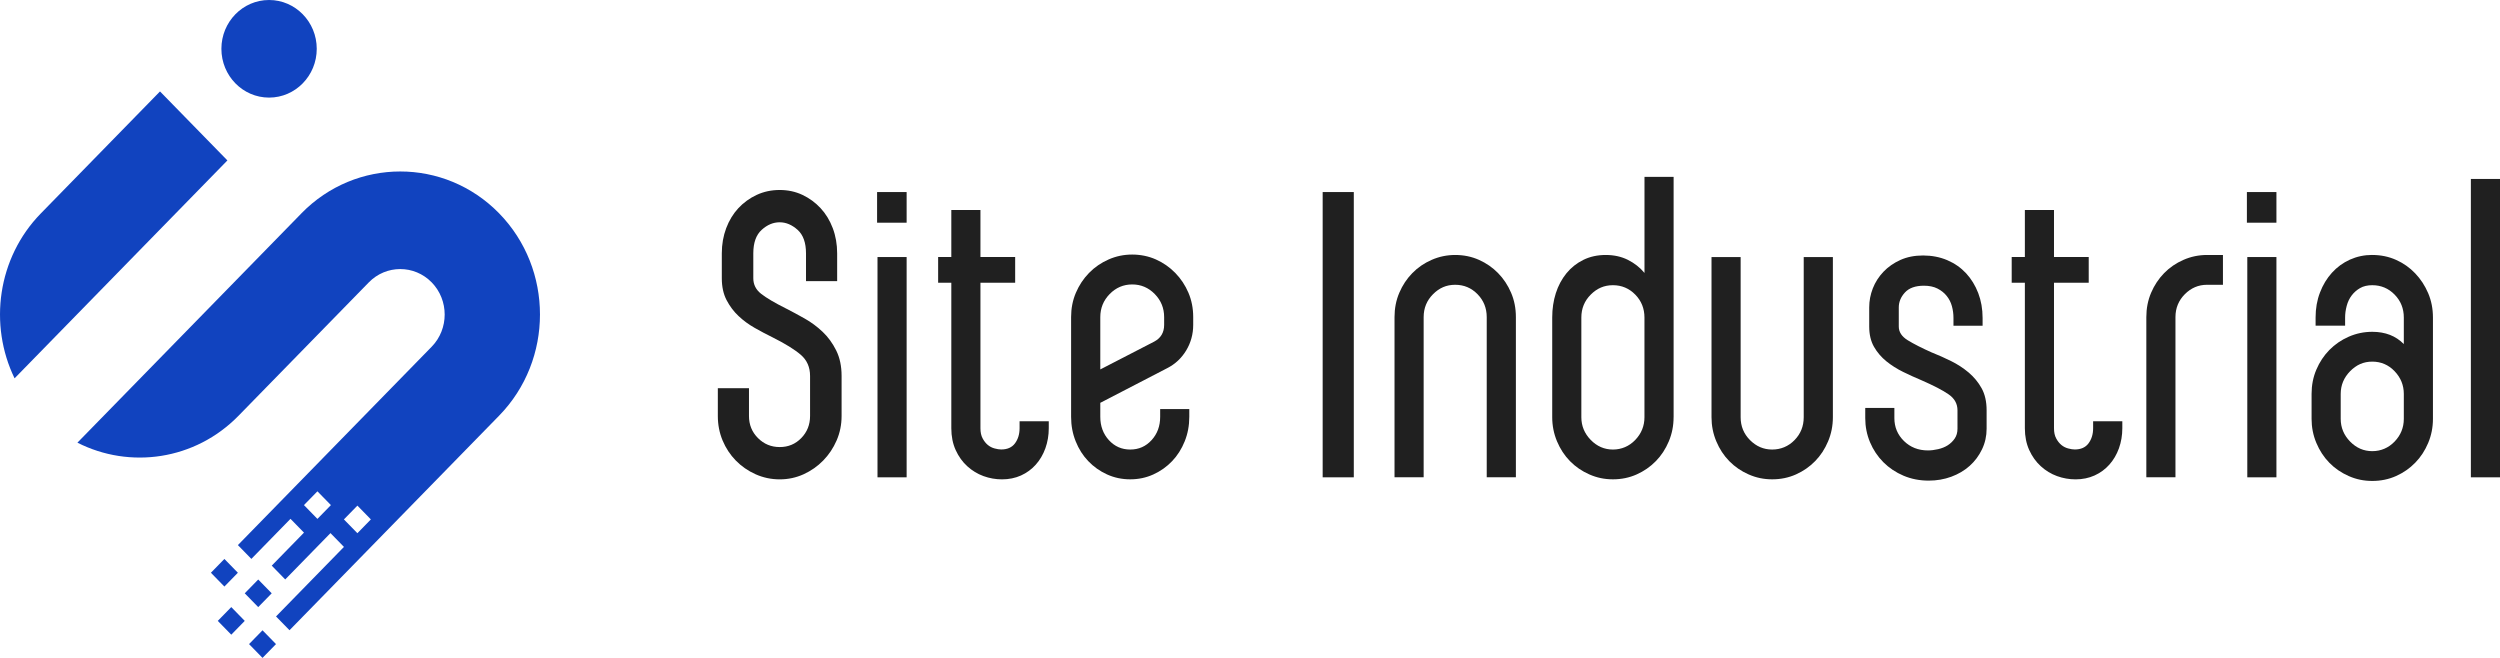
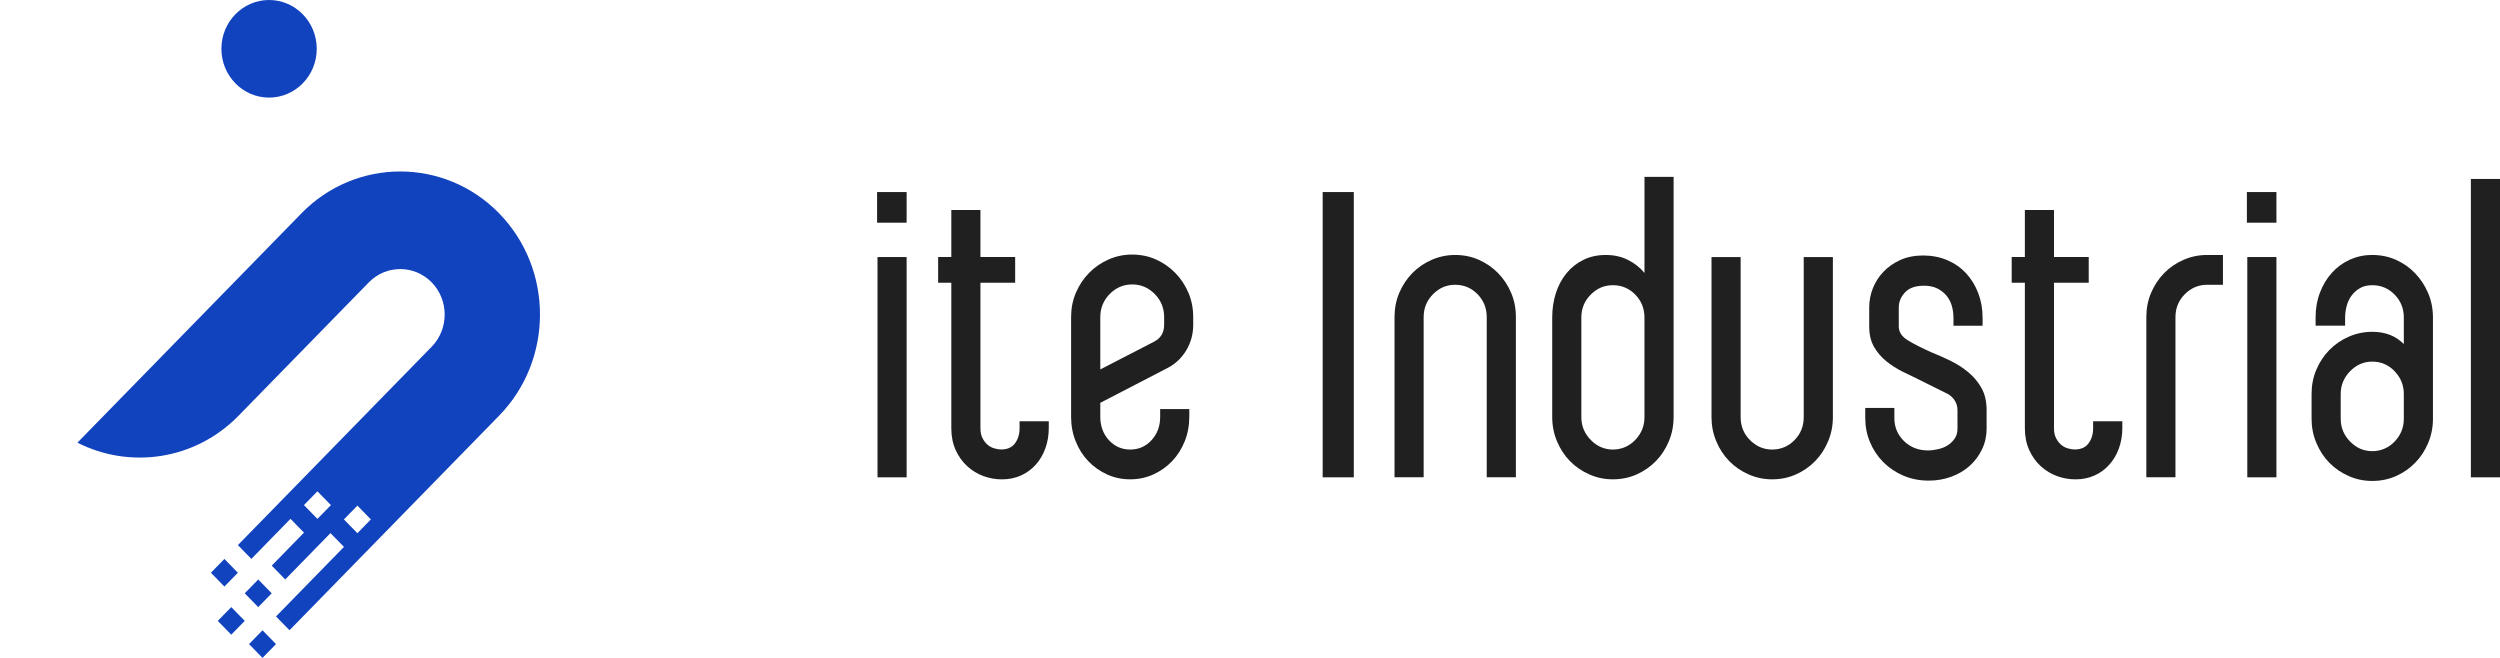
<svg xmlns="http://www.w3.org/2000/svg" width="152" height="40" viewBox="0 0 152 40" fill="none">
  <path d="M18.325 12.974L4.707 26.914C7.887 28.53 11.856 27.985 14.503 25.277L22.424 17.168C23.478 16.09 25.193 16.09 26.246 17.168C27.3 18.247 27.3 20.002 26.246 21.081L14.464 33.142L15.283 33.981L17.662 31.545L18.482 32.384L16.522 34.391L17.341 35.23L20.093 32.413L20.912 33.252L16.782 37.48L17.602 38.318L30.346 25.273C33.659 21.881 33.659 16.362 30.346 12.97C27.032 9.578 21.641 9.578 18.327 12.97L18.325 12.974ZM18.48 30.71L19.299 29.872L20.119 30.71L19.299 31.549L18.48 30.71ZM22.549 31.58L21.73 32.419L20.91 31.58L21.73 30.741L22.549 31.58Z" fill="#1143BF" />
  <path d="M16.36 5.934C17.96 5.934 19.258 4.606 19.258 2.967C19.258 1.328 17.96 0 16.36 0C14.759 0 13.461 1.328 13.461 2.967C13.461 4.606 14.759 5.934 16.36 5.934Z" fill="#1143BF" />
-   <path d="M9.728 5.559L13.826 9.754L0.886 23.002C-0.693 19.747 -0.16 15.682 2.485 12.974L9.728 5.559Z" fill="#1143BF" />
  <path d="M15.7 35.234L14.88 36.073L15.7 36.912L16.52 36.073L15.7 35.234Z" fill="#1143BF" />
  <path d="M14.061 36.911L13.241 37.75L14.061 38.589L14.881 37.75L14.061 36.911Z" fill="#1143BF" />
  <path d="M15.961 38.322L15.142 39.161L15.961 40L16.781 39.161L15.961 38.322Z" fill="#1143BF" />
  <path d="M13.643 33.984L12.823 34.823L13.643 35.662L14.463 34.823L13.643 33.984Z" fill="#1143BF" />
-   <path d="M47.793 18.757C48.148 18.939 48.525 19.142 48.922 19.366C49.319 19.59 49.683 19.859 50.015 20.174C50.348 20.489 50.621 20.866 50.84 21.305C51.059 21.744 51.169 22.262 51.169 22.857V25.292C51.169 25.822 51.067 26.319 50.865 26.783C50.663 27.247 50.391 27.652 50.051 28C49.711 28.348 49.315 28.627 48.861 28.834C48.408 29.04 47.923 29.145 47.406 29.145C46.888 29.145 46.399 29.04 45.937 28.834C45.476 28.627 45.076 28.348 44.736 28C44.396 27.652 44.13 27.247 43.935 26.783C43.741 26.319 43.644 25.822 43.644 25.292V23.603H45.538V25.292C45.538 25.822 45.719 26.27 46.084 26.634C46.448 26.999 46.888 27.181 47.408 27.181C47.927 27.181 48.363 26.999 48.718 26.634C49.073 26.27 49.252 25.822 49.252 25.292V22.857C49.252 22.327 49.066 21.9 48.694 21.577C48.322 21.255 47.738 20.893 46.945 20.497C46.605 20.331 46.254 20.145 45.889 19.938C45.525 19.731 45.198 19.492 44.906 19.217C44.615 18.945 44.371 18.62 44.177 18.249C43.982 17.876 43.886 17.433 43.886 16.919V15.403C43.886 14.857 43.975 14.348 44.152 13.875C44.33 13.403 44.577 12.997 44.892 12.657C45.208 12.319 45.58 12.048 46.008 11.849C46.437 11.65 46.902 11.551 47.404 11.551C47.906 11.551 48.367 11.65 48.788 11.849C49.209 12.048 49.577 12.317 49.892 12.657C50.208 12.997 50.455 13.403 50.633 13.875C50.81 14.346 50.899 14.857 50.899 15.403V17.093H49.005V15.403C49.005 14.758 48.835 14.282 48.495 13.975C48.155 13.67 47.791 13.515 47.402 13.515C47.013 13.515 46.648 13.668 46.31 13.975C45.971 14.282 45.801 14.758 45.801 15.403V16.919C45.801 17.3 45.959 17.615 46.275 17.862C46.59 18.111 47.096 18.409 47.791 18.757H47.793Z" fill="#202020" />
  <path d="M53.327 13.54V11.677H55.123V13.54H53.327ZM53.352 29.021V15.628H55.123V29.021H53.352Z" fill="#202020" />
  <path d="M63.765 25.617V26.038C63.765 26.47 63.695 26.875 63.559 27.256C63.422 27.637 63.227 27.97 62.976 28.25C62.725 28.532 62.426 28.75 62.077 28.909C61.73 29.065 61.345 29.145 60.923 29.145C60.535 29.145 60.159 29.079 59.794 28.946C59.43 28.812 59.103 28.615 58.811 28.348C58.52 28.084 58.284 27.757 58.106 27.366C57.929 26.978 57.84 26.533 57.84 26.037V17.189H57.039V15.624H57.84V12.767H59.611V15.624H61.722V17.189H59.611V26.037C59.611 26.286 59.655 26.493 59.745 26.657C59.834 26.823 59.94 26.955 60.061 27.055C60.181 27.154 60.319 27.225 60.474 27.266C60.627 27.308 60.761 27.328 60.874 27.328C61.246 27.328 61.526 27.204 61.711 26.955C61.896 26.705 61.99 26.4 61.99 26.035V25.613H63.761L63.765 25.617Z" fill="#202020" />
  <path d="M66.898 24.498V25.343C66.898 25.905 67.072 26.379 67.419 26.759C67.766 27.14 68.199 27.332 68.718 27.332C69.237 27.332 69.668 27.142 70.017 26.759C70.365 26.379 70.538 25.907 70.538 25.343V24.871H72.309V25.343C72.309 25.872 72.217 26.369 72.03 26.833C71.843 27.297 71.588 27.699 71.265 28.037C70.941 28.377 70.561 28.646 70.125 28.845C69.689 29.044 69.219 29.143 68.716 29.143C68.214 29.143 67.746 29.044 67.308 28.845C66.871 28.646 66.49 28.377 66.167 28.037C65.842 27.699 65.587 27.297 65.402 26.833C65.215 26.369 65.123 25.872 65.123 25.343V19.279C65.123 18.749 65.219 18.256 65.414 17.8C65.608 17.344 65.874 16.942 66.214 16.594C66.554 16.246 66.951 15.974 67.404 15.775C67.857 15.575 68.335 15.477 68.835 15.477C69.335 15.477 69.834 15.575 70.28 15.775C70.725 15.974 71.116 16.246 71.456 16.594C71.796 16.942 72.062 17.344 72.257 17.8C72.451 18.256 72.547 18.749 72.547 19.279V19.751C72.547 20.313 72.406 20.831 72.123 21.303C71.839 21.774 71.454 22.136 70.969 22.383L66.89 24.496L66.898 24.498ZM66.898 22.461L70.174 20.771C70.578 20.557 70.78 20.216 70.78 19.753V19.281C70.78 18.734 70.589 18.266 70.21 17.878C69.83 17.489 69.373 17.294 68.839 17.294C68.305 17.294 67.848 17.489 67.468 17.878C67.088 18.266 66.898 18.734 66.898 19.281V22.462V22.461Z" fill="#202020" />
  <path d="M80.418 29.021V11.677H82.311V29.021H80.418Z" fill="#202020" />
  <path d="M88.476 15.502C88.994 15.502 89.475 15.601 89.921 15.8C90.367 15.999 90.754 16.267 91.086 16.608C91.418 16.948 91.681 17.344 91.875 17.8C92.07 18.256 92.166 18.749 92.166 19.279V29.019H90.393V19.279C90.393 18.732 90.206 18.268 89.834 17.887C89.462 17.506 89.009 17.315 88.475 17.315C87.94 17.315 87.508 17.506 87.128 17.887C86.749 18.268 86.558 18.732 86.558 19.279V29.019H84.787V19.279C84.787 18.749 84.883 18.256 85.078 17.8C85.272 17.344 85.535 16.948 85.867 16.608C86.199 16.267 86.59 15.999 87.045 15.8C87.498 15.601 87.976 15.502 88.476 15.502Z" fill="#202020" />
  <path d="M101.754 25.368C101.754 25.882 101.658 26.371 101.464 26.833C101.269 27.297 101.007 27.699 100.674 28.037C100.342 28.377 99.955 28.646 99.509 28.845C99.064 29.044 98.582 29.143 98.065 29.143C97.547 29.143 97.085 29.044 96.634 28.845C96.18 28.646 95.788 28.377 95.455 28.037C95.123 27.699 94.861 27.297 94.666 26.833C94.472 26.369 94.375 25.88 94.375 25.368V19.304C94.375 18.774 94.449 18.282 94.594 17.826C94.74 17.369 94.955 16.969 95.238 16.619C95.521 16.271 95.865 15.999 96.269 15.8C96.673 15.601 97.126 15.502 97.629 15.502C98.131 15.502 98.578 15.601 98.977 15.8C99.373 15.999 99.71 16.264 99.985 16.594V10.755H101.756V25.366L101.754 25.368ZM99.983 19.304C99.983 18.757 99.796 18.293 99.424 17.912C99.052 17.532 98.599 17.34 98.065 17.34C97.531 17.34 97.098 17.532 96.717 17.912C96.337 18.293 96.146 18.757 96.146 19.304V25.368C96.146 25.897 96.337 26.357 96.717 26.748C97.096 27.136 97.546 27.332 98.065 27.332C98.584 27.332 99.052 27.136 99.424 26.748C99.796 26.359 99.983 25.899 99.983 25.368V19.304Z" fill="#202020" />
  <path d="M111.439 15.628V25.368C111.439 25.882 111.343 26.371 111.148 26.833C110.954 27.297 110.691 27.699 110.359 28.037C110.027 28.377 109.64 28.646 109.194 28.845C108.748 29.044 108.267 29.143 107.75 29.143C107.232 29.143 106.77 29.044 106.318 28.845C105.865 28.646 105.472 28.377 105.14 28.037C104.808 27.699 104.545 27.297 104.351 26.833C104.156 26.369 104.06 25.88 104.06 25.368V15.628H105.831V25.368C105.831 25.915 106.022 26.379 106.401 26.759C106.781 27.14 107.23 27.332 107.748 27.332C108.265 27.332 108.735 27.142 109.107 26.759C109.479 26.379 109.666 25.915 109.666 25.368V15.628H111.439Z" fill="#202020" />
-   <path d="M117.483 21.442C117.855 21.591 118.237 21.761 118.624 21.952C119.013 22.144 119.368 22.376 119.693 22.648C120.015 22.921 120.28 23.24 120.482 23.605C120.684 23.97 120.786 24.417 120.786 24.946V26.066C120.786 26.512 120.693 26.931 120.506 27.32C120.319 27.709 120.07 28.045 119.753 28.327C119.438 28.609 119.066 28.828 118.637 28.986C118.208 29.143 117.751 29.222 117.266 29.222C116.717 29.222 116.207 29.123 115.737 28.924C115.267 28.725 114.859 28.453 114.511 28.105C114.164 27.757 113.892 27.351 113.697 26.887C113.503 26.423 113.407 25.934 113.407 25.422V24.801H115.178V25.422C115.178 25.969 115.372 26.433 115.761 26.814C116.15 27.194 116.636 27.386 117.217 27.386C117.412 27.386 117.617 27.361 117.836 27.31C118.055 27.26 118.25 27.183 118.42 27.075C118.59 26.966 118.731 26.831 118.845 26.665C118.958 26.498 119.015 26.301 119.015 26.067V24.948C119.015 24.55 118.837 24.227 118.48 23.98C118.123 23.73 117.566 23.442 116.805 23.11C116.449 22.961 116.084 22.795 115.712 22.613C115.34 22.432 115 22.215 114.693 21.968C114.385 21.718 114.134 21.425 113.939 21.086C113.745 20.746 113.648 20.336 113.648 19.857V18.689C113.648 18.291 113.722 17.907 113.867 17.534C114.013 17.16 114.228 16.826 114.511 16.526C114.794 16.229 115.138 15.989 115.542 15.806C115.946 15.624 116.407 15.533 116.926 15.533C117.446 15.533 117.95 15.628 118.395 15.819C118.841 16.01 119.22 16.275 119.536 16.613C119.851 16.954 120.098 17.356 120.276 17.818C120.453 18.282 120.542 18.786 120.542 19.333V19.805H118.771V19.333C118.771 19.084 118.739 18.844 118.675 18.612C118.611 18.38 118.505 18.173 118.359 17.992C118.214 17.81 118.027 17.661 117.801 17.545C117.574 17.429 117.298 17.371 116.975 17.371C116.458 17.371 116.073 17.509 115.822 17.781C115.571 18.053 115.446 18.357 115.446 18.688V19.855C115.446 20.186 115.627 20.464 115.992 20.688C116.356 20.912 116.853 21.164 117.485 21.446L117.483 21.442Z" fill="#202020" />
+   <path d="M117.483 21.442C117.855 21.591 118.237 21.761 118.624 21.952C119.013 22.144 119.368 22.376 119.693 22.648C120.015 22.921 120.28 23.24 120.482 23.605C120.684 23.97 120.786 24.417 120.786 24.946V26.066C120.786 26.512 120.693 26.931 120.506 27.32C120.319 27.709 120.07 28.045 119.753 28.327C119.438 28.609 119.066 28.828 118.637 28.986C118.208 29.143 117.751 29.222 117.266 29.222C116.717 29.222 116.207 29.123 115.737 28.924C115.267 28.725 114.859 28.453 114.511 28.105C114.164 27.757 113.892 27.351 113.697 26.887C113.503 26.423 113.407 25.934 113.407 25.422V24.801H115.178V25.422C115.178 25.969 115.372 26.433 115.761 26.814C116.15 27.194 116.636 27.386 117.217 27.386C117.412 27.386 117.617 27.361 117.836 27.31C118.055 27.26 118.25 27.183 118.42 27.075C118.59 26.966 118.731 26.831 118.845 26.665C118.958 26.498 119.015 26.301 119.015 26.067V24.948C119.015 24.55 118.837 24.227 118.48 23.98C116.449 22.961 116.084 22.795 115.712 22.613C115.34 22.432 115 22.215 114.693 21.968C114.385 21.718 114.134 21.425 113.939 21.086C113.745 20.746 113.648 20.336 113.648 19.857V18.689C113.648 18.291 113.722 17.907 113.867 17.534C114.013 17.16 114.228 16.826 114.511 16.526C114.794 16.229 115.138 15.989 115.542 15.806C115.946 15.624 116.407 15.533 116.926 15.533C117.446 15.533 117.95 15.628 118.395 15.819C118.841 16.01 119.22 16.275 119.536 16.613C119.851 16.954 120.098 17.356 120.276 17.818C120.453 18.282 120.542 18.786 120.542 19.333V19.805H118.771V19.333C118.771 19.084 118.739 18.844 118.675 18.612C118.611 18.38 118.505 18.173 118.359 17.992C118.214 17.81 118.027 17.661 117.801 17.545C117.574 17.429 117.298 17.371 116.975 17.371C116.458 17.371 116.073 17.509 115.822 17.781C115.571 18.053 115.446 18.357 115.446 18.688V19.855C115.446 20.186 115.627 20.464 115.992 20.688C116.356 20.912 116.853 21.164 117.485 21.446L117.483 21.442Z" fill="#202020" />
  <path d="M129.037 25.617V26.038C129.037 26.47 128.967 26.875 128.832 27.256C128.694 27.637 128.499 27.97 128.248 28.25C127.997 28.532 127.699 28.75 127.349 28.909C127.002 29.065 126.617 29.145 126.196 29.145C125.807 29.145 125.431 29.079 125.066 28.946C124.702 28.812 124.375 28.615 124.083 28.348C123.792 28.084 123.556 27.757 123.378 27.366C123.201 26.978 123.112 26.533 123.112 26.037V17.189H122.311V15.624H123.112V12.767H124.883V15.624H126.994V17.189H124.883V26.037C124.883 26.286 124.927 26.493 125.017 26.657C125.106 26.823 125.212 26.955 125.333 27.055C125.453 27.154 125.591 27.225 125.746 27.266C125.899 27.308 126.033 27.328 126.146 27.328C126.518 27.328 126.798 27.204 126.983 26.955C127.168 26.705 127.262 26.4 127.262 26.035V25.613H129.034L129.037 25.617Z" fill="#202020" />
  <path d="M135.155 15.502V17.315H134.185C133.667 17.315 133.218 17.506 132.838 17.887C132.459 18.268 132.268 18.732 132.268 19.279V29.019H130.497V19.279C130.497 18.749 130.593 18.256 130.788 17.8C130.982 17.344 131.245 16.948 131.577 16.608C131.909 16.267 132.3 15.999 132.755 15.8C133.208 15.601 133.686 15.502 134.187 15.502H135.157H135.155Z" fill="#202020" />
  <path d="M136.611 13.54V11.677H138.407V13.54H136.611ZM136.636 29.021V15.628H138.407V29.021H136.636Z" fill="#202020" />
  <path d="M144.234 15.502C144.751 15.502 145.233 15.601 145.678 15.8C146.124 15.999 146.511 16.271 146.843 16.619C147.176 16.967 147.438 17.369 147.633 17.826C147.827 18.282 147.923 18.774 147.923 19.304V25.466C147.923 25.98 147.827 26.47 147.633 26.931C147.438 27.395 147.176 27.797 146.843 28.136C146.511 28.476 146.124 28.745 145.678 28.944C145.233 29.143 144.751 29.241 144.234 29.241C143.716 29.241 143.254 29.143 142.802 28.944C142.349 28.745 141.957 28.476 141.624 28.136C141.292 27.797 141.029 27.395 140.835 26.931C140.64 26.468 140.544 25.979 140.544 25.466V23.951C140.544 23.421 140.64 22.928 140.835 22.472C141.029 22.016 141.292 21.62 141.624 21.28C141.957 20.941 142.349 20.671 142.802 20.472C143.256 20.273 143.733 20.174 144.234 20.174C145.027 20.174 145.665 20.423 146.152 20.92V19.304C146.152 18.757 145.965 18.293 145.593 17.912C145.221 17.532 144.768 17.34 144.234 17.34C143.943 17.34 143.696 17.398 143.494 17.514C143.292 17.63 143.122 17.779 142.984 17.961C142.846 18.142 142.744 18.355 142.68 18.595C142.616 18.834 142.583 19.07 142.583 19.302V19.799H140.788V19.302C140.788 18.755 140.876 18.251 141.054 17.787C141.231 17.323 141.475 16.921 141.783 16.581C142.091 16.242 142.455 15.976 142.874 15.786C143.295 15.597 143.748 15.5 144.234 15.5V15.502ZM146.152 23.951C146.152 23.421 145.965 22.961 145.593 22.571C145.221 22.182 144.768 21.987 144.234 21.987C143.699 21.987 143.267 22.182 142.886 22.571C142.506 22.959 142.315 23.419 142.315 23.951V25.466C142.315 25.996 142.506 26.456 142.886 26.846C143.265 27.235 143.714 27.43 144.234 27.43C144.753 27.43 145.221 27.235 145.593 26.846C145.965 26.458 146.152 25.998 146.152 25.466V23.951Z" fill="#202020" />
  <path d="M150.229 29.021V10.88H152V29.021H150.229Z" fill="#202020" />
</svg>